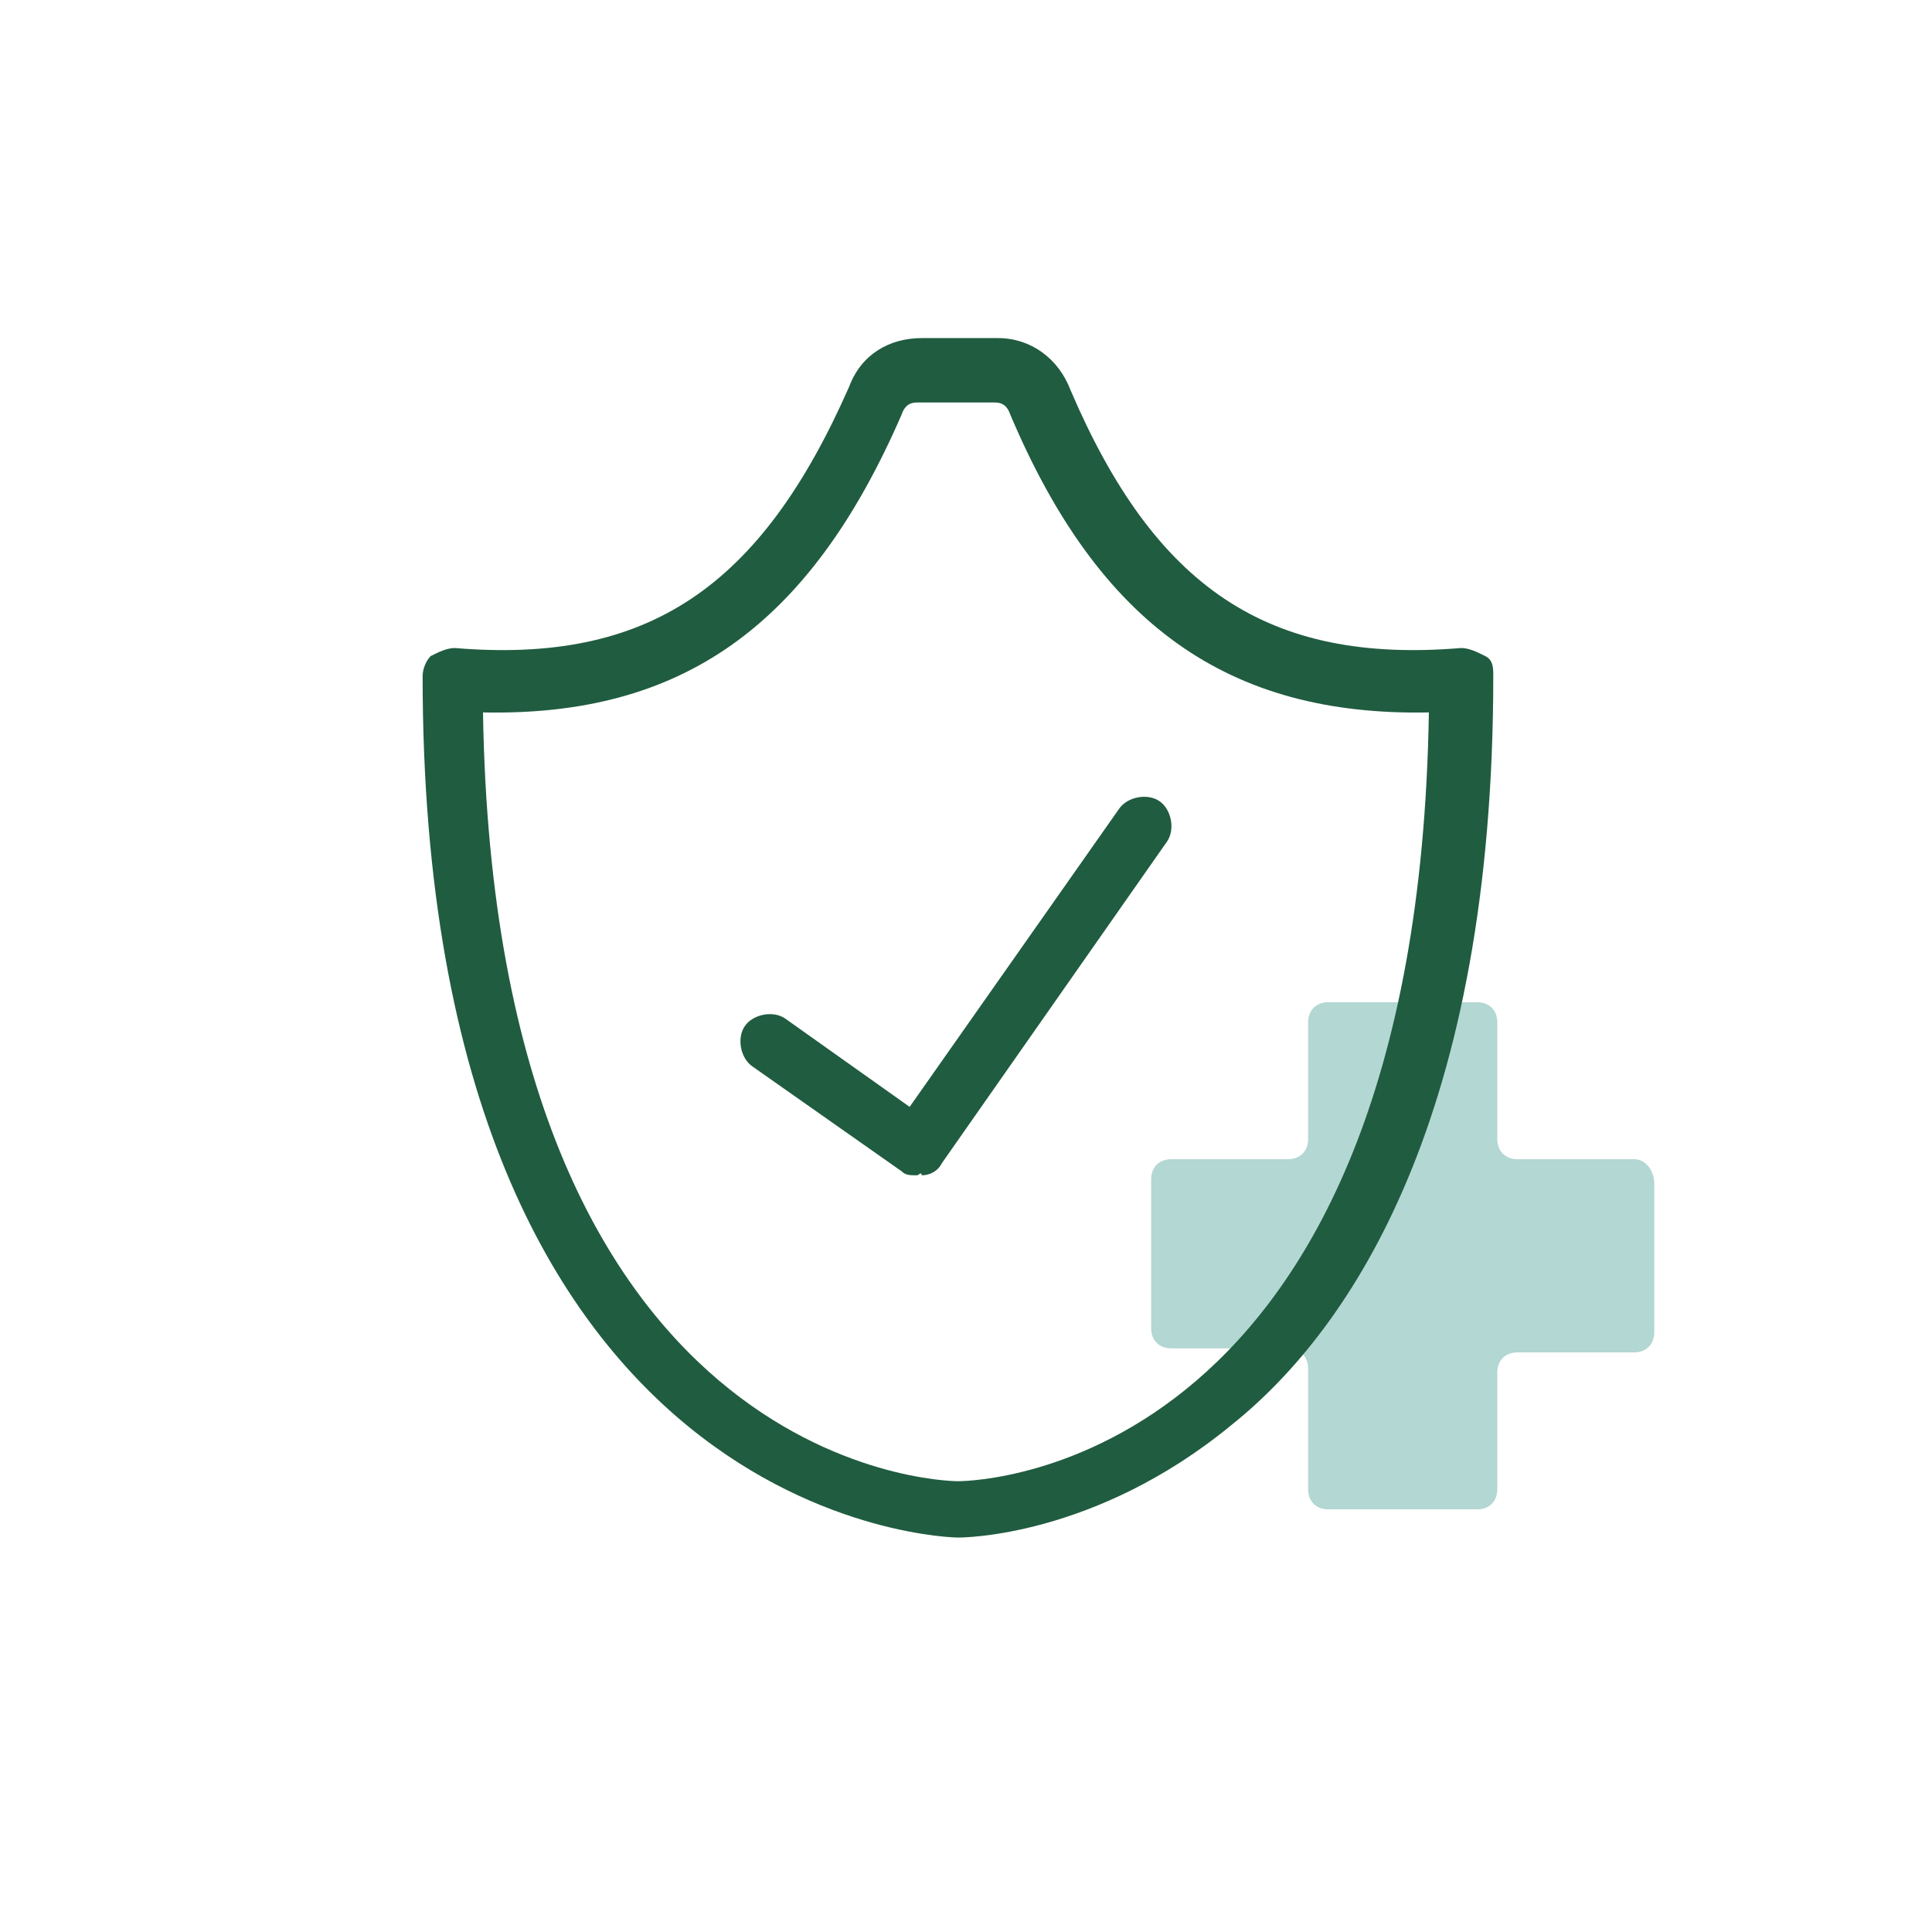
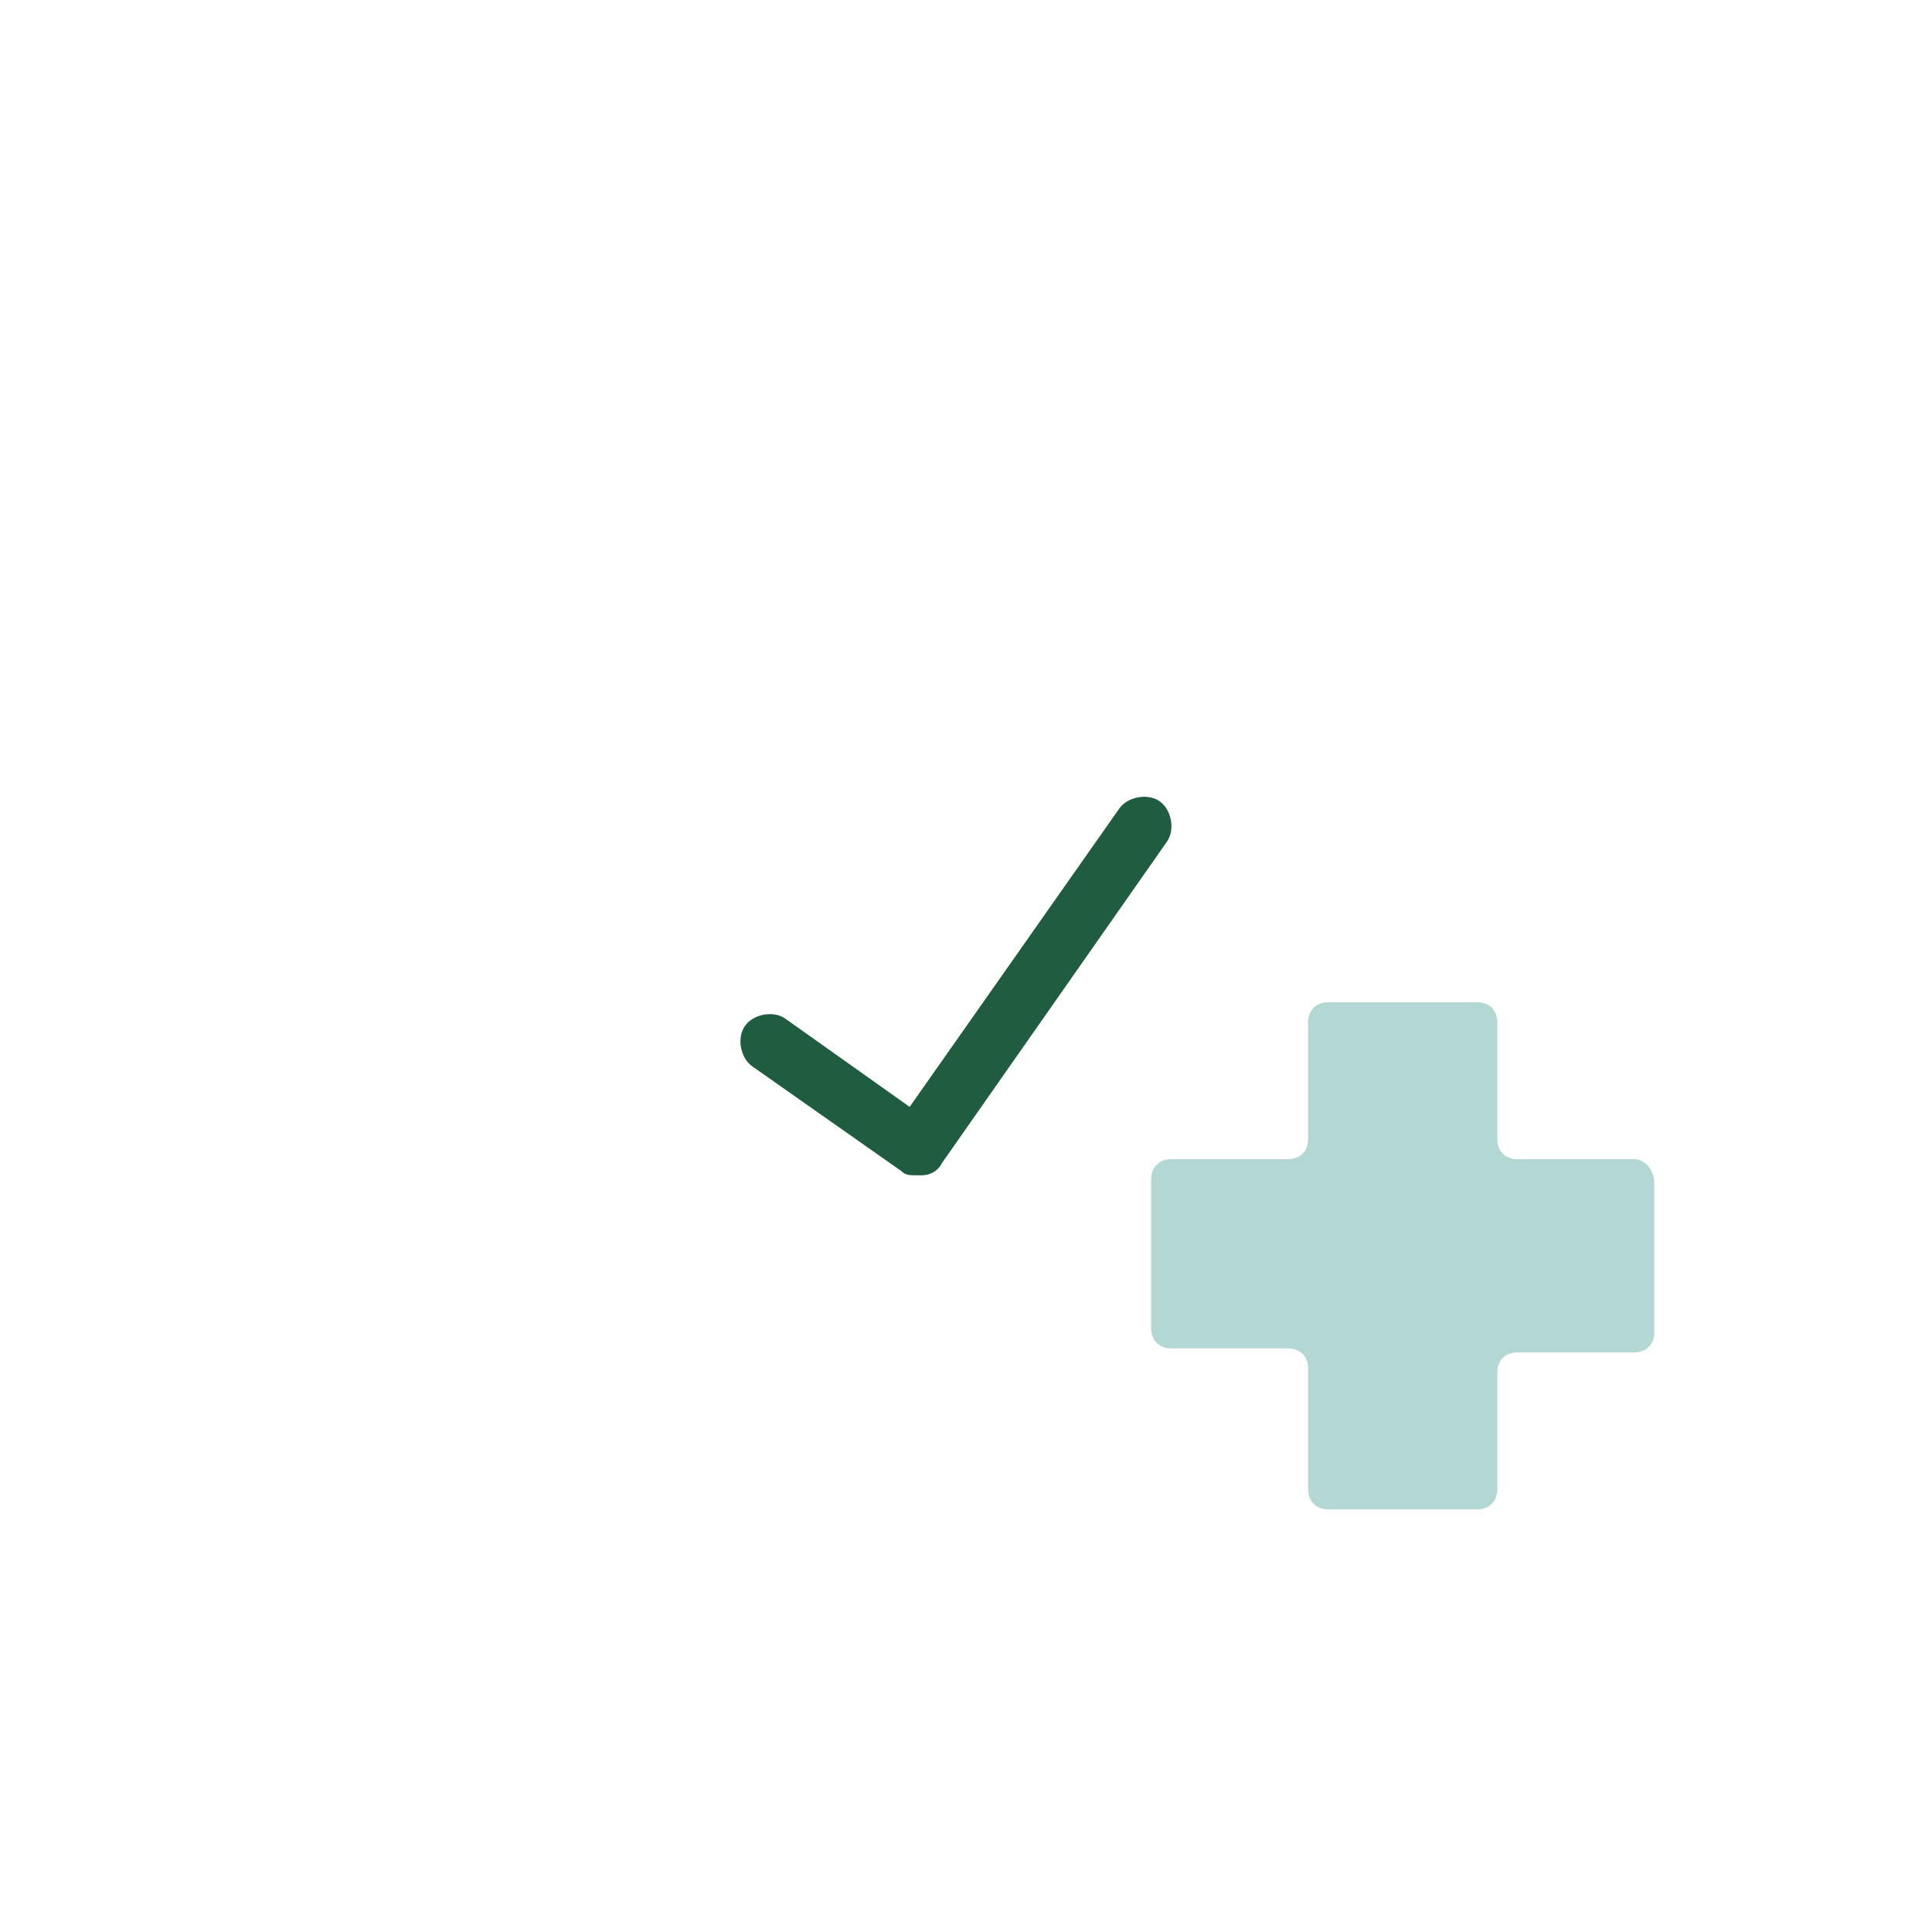
<svg xmlns="http://www.w3.org/2000/svg" version="1.1" id="Layer_10" x="0px" y="0px" viewBox="0 0 48 48" style="enable-background:new 0 0 48 48;" xml:space="preserve">
  <style type="text/css">
  .st0{fill:#B3D7D3;}
  .st1{fill:#205C40;}
</style>
  <path class="st0" d="M40.6,28.8h-2.9c-0.3,0-0.5-0.2-0.5-0.5v-2.9c0-0.3-0.2-0.5-0.5-0.5H33c-0.3,0-0.5,0.2-0.5,0.5v2.9   c0,0.3-0.2,0.5-0.5,0.5h-2.9c-0.3,0-0.5,0.2-0.5,0.5V33c0,0.3,0.2,0.5,0.5,0.5H32c0.3,0,0.5,0.2,0.5,0.5v3c0,0.3,0.2,0.5,0.5,0.5   h3.7c0.3,0,0.5-0.2,0.5-0.5v-2.9c0-0.3,0.2-0.5,0.5-0.5h2.9c0.3,0,0.5-0.2,0.5-0.5v-3.7C41.1,29.1,40.9,28.8,40.6,28.8z" />
  <g>
-     <path class="st1" d="M23.8,38.2c-0.1,0-13.3-0.2-13.3-21.4c0-0.2,0.1-0.4,0.2-0.5c0.2-0.1,0.4-0.2,0.6-0.2c4.8,0.4,7.6-1.5,9.8-6.5     c0.3-0.8,1-1.2,1.8-1.2h1.9c0.8,0,1.5,0.5,1.8,1.3c2.1,4.9,4.9,6.8,9.7,6.4c0.2,0,0.4,0.1,0.6,0.2c0.2,0.1,0.2,0.3,0.2,0.5     c0,10.9-3.5,16.2-6.5,18.6C27.2,38.2,23.9,38.2,23.8,38.2z M12,17.7c0.3,18.8,11.4,19.1,11.8,19.1c0.5,0,11.4-0.3,11.7-19.1     c-5,0.1-8.2-2.2-10.4-7.4C25,10,24.8,10,24.7,10h-1.9c-0.1,0-0.3,0-0.4,0.3C20.1,15.6,16.9,17.8,12,17.7z" />
-   </g>
+     </g>
  <g>
-     <path class="st1" d="M22.8,29.2c-0.2,0-0.3,0-0.4-0.1l-3.7-2.6c-0.3-0.2-0.4-0.7-0.2-1c0.2-0.3,0.7-0.4,1-0.2l3.1,2.2l5.2-7.4     c0.2-0.3,0.7-0.4,1-0.2c0.3,0.2,0.4,0.7,0.2,1l-5.6,8c-0.1,0.2-0.3,0.3-0.5,0.3C22.9,29.1,22.8,29.2,22.8,29.2z" />
+     <path class="st1" d="M22.8,29.2c-0.2,0-0.3,0-0.4-0.1l-3.7-2.6c-0.3-0.2-0.4-0.7-0.2-1c0.2-0.3,0.7-0.4,1-0.2l3.1,2.2l5.2-7.4     c0.2-0.3,0.7-0.4,1-0.2c0.3,0.2,0.4,0.7,0.2,1l-5.6,8c-0.1,0.2-0.3,0.3-0.5,0.3z" />
  </g>
</svg>